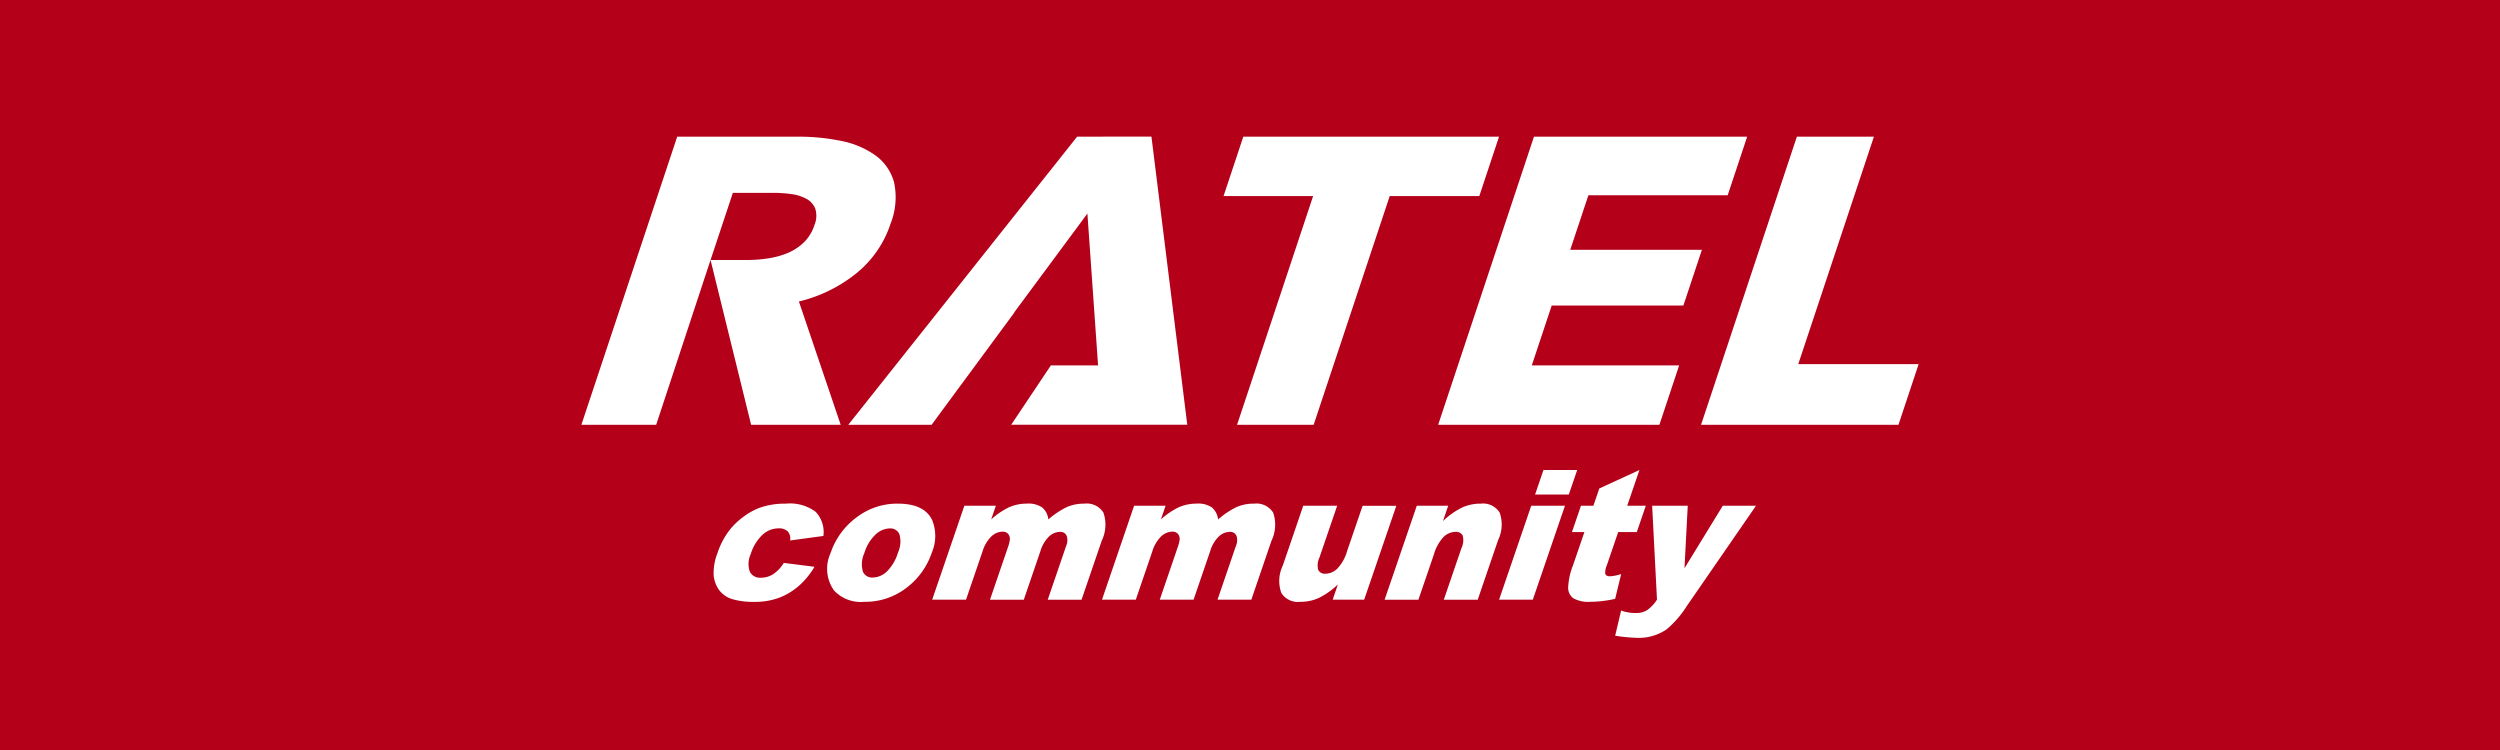
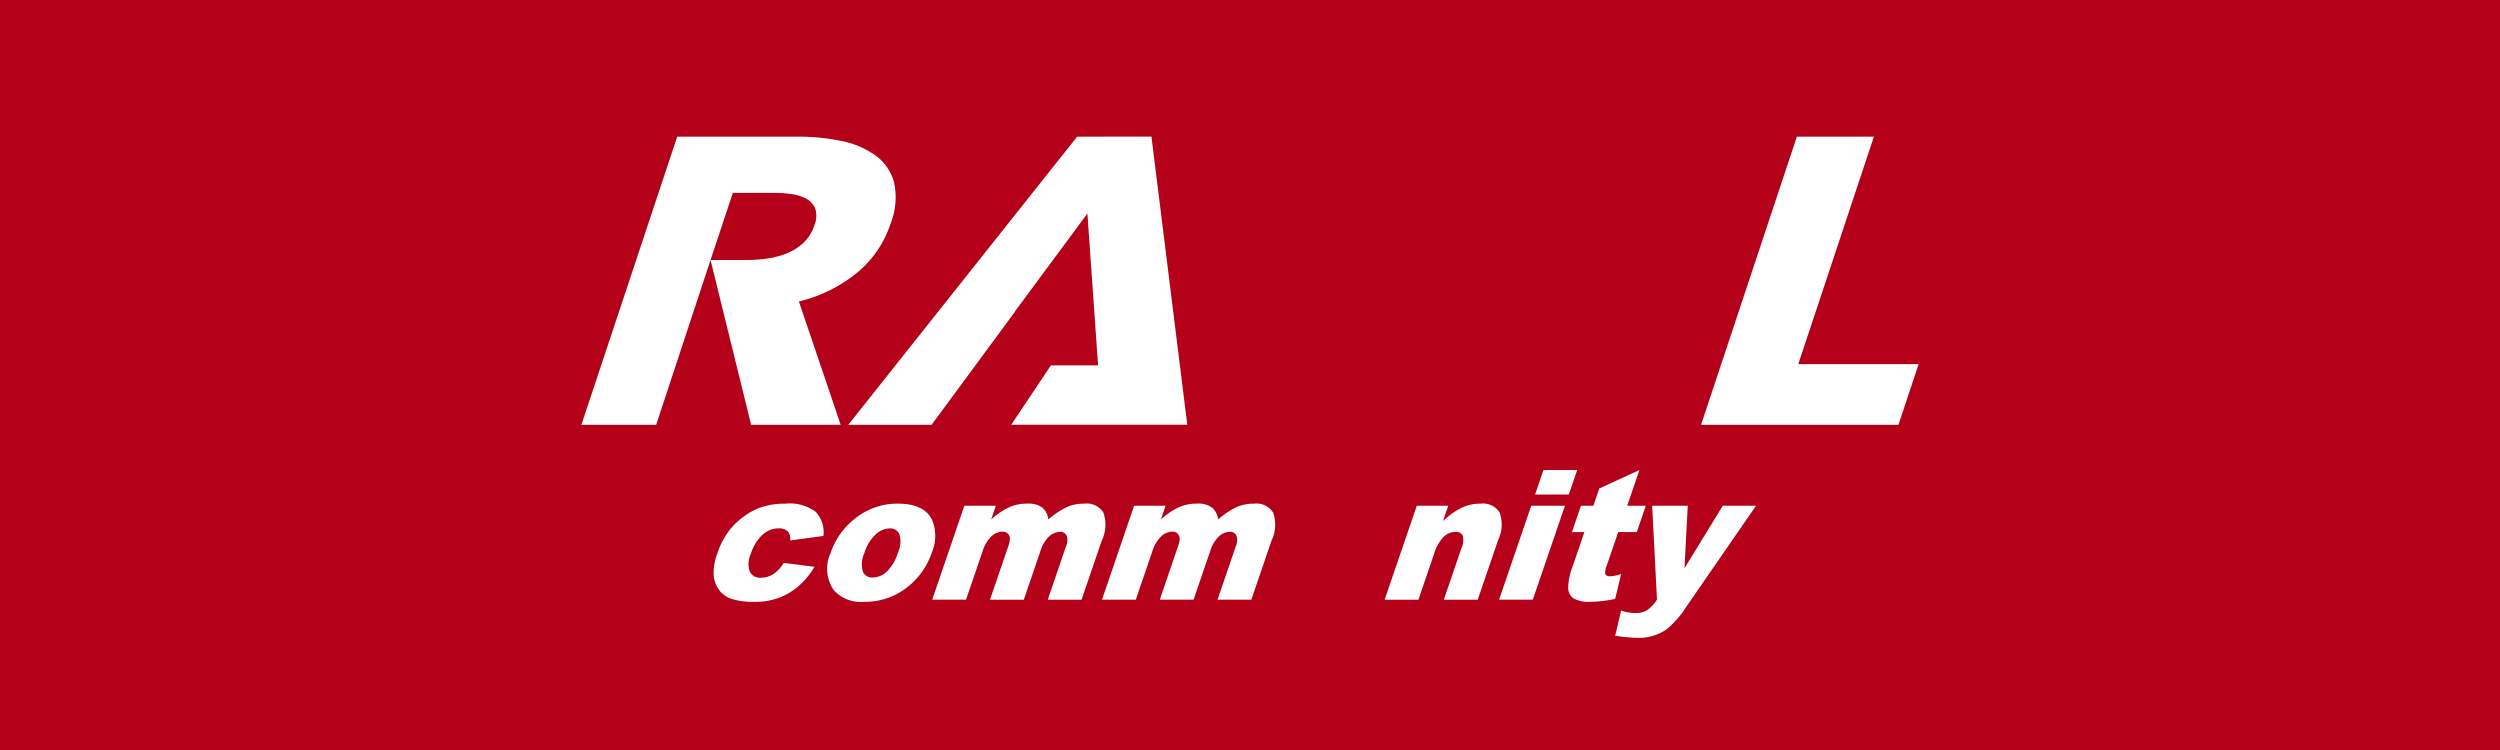
<svg xmlns="http://www.w3.org/2000/svg" width="228.444" height="68.533" viewBox="0 0 228.444 68.533">
  <rect x="0" y="0" width="228.444" height="68.533" fill="#808080" stroke="none" />
  <g transform="translate(-29.204 -28.044)">
    <rect width="68.533" height="228.444" transform="translate(257.648 28.044) rotate(90)" fill="#b40019" />
    <g transform="translate(82.328 40.531)">
      <g transform="translate(12.07 30.461)">
        <path d="M116.525,90.565l2.809.355a7.1,7.1,0,0,1-1.375,1.693,5.978,5.978,0,0,1-1.792,1.112,6.26,6.26,0,0,1-2.32.4,6.685,6.685,0,0,1-2.045-.254,2.332,2.332,0,0,1-1.183-.824,2.713,2.713,0,0,1-.5-1.337,4.923,4.923,0,0,1,.347-2.036,6.982,6.982,0,0,1,1.179-2.2,6.547,6.547,0,0,1,1.244-1.159,6.127,6.127,0,0,1,1.367-.763,6.852,6.852,0,0,1,2.445-.4,3.923,3.923,0,0,1,2.746.752,2.706,2.706,0,0,1,.7,2.2l-3.041.413a1.016,1.016,0,0,0-.213-.829,1.159,1.159,0,0,0-.87-.278,2.158,2.158,0,0,0-1.438.584,4.008,4.008,0,0,0-1.08,1.771,2.118,2.118,0,0,0-.08,1.606,1.034,1.034,0,0,0,1.009.549,2.089,2.089,0,0,0,1.132-.331A3.233,3.233,0,0,0,116.525,90.565Z" transform="translate(-110.1 -82.077)" fill="#fff" />
        <path d="M123.31,89.66a6.7,6.7,0,0,1,2.349-3.237,6.107,6.107,0,0,1,3.79-1.273q2.416,0,3.139,1.495a3.853,3.853,0,0,1-.023,2.967,6.73,6.73,0,0,1-2.341,3.246,6.167,6.167,0,0,1-3.837,1.264,3.342,3.342,0,0,1-2.776-1.051A3.436,3.436,0,0,1,123.31,89.66Zm3.092-.008a2.461,2.461,0,0,0-.145,1.7.905.905,0,0,0,.906.55,1.916,1.916,0,0,0,1.28-.542,4.022,4.022,0,0,0,1.023-1.738,2.4,2.4,0,0,0,.136-1.661.884.884,0,0,0-.881-.546,1.959,1.959,0,0,0-1.3.554A3.861,3.861,0,0,0,126.4,89.652Z" transform="translate(-112.606 -82.077)" fill="#fff" />
        <path d="M137.841,85.343h2.878l-.428,1.252a6.667,6.667,0,0,1,1.637-1.115,4,4,0,0,1,1.641-.331,2.18,2.18,0,0,1,1.4.363,1.679,1.679,0,0,1,.546,1.083,7.663,7.663,0,0,1,1.716-1.144,3.931,3.931,0,0,1,1.578-.3,1.794,1.794,0,0,1,1.738.82,3.363,3.363,0,0,1-.152,2.567l-1.845,5.392h-3.09l1.673-4.891a1.32,1.32,0,0,0,.084-.865.605.605,0,0,0-.617-.445,1.52,1.52,0,0,0-1.019.42,3.129,3.129,0,0,0-.793,1.351l-1.516,4.43h-3.09L141.8,89.2a3.438,3.438,0,0,0,.2-.767.717.717,0,0,0-.164-.522.637.637,0,0,0-.5-.2,1.533,1.533,0,0,0-1.02.428,3.241,3.241,0,0,0-.824,1.407l-1.5,4.382H134.9Z" transform="translate(-114.914 -82.077)" fill="#fff" />
        <path d="M157.087,85.343h2.878l-.429,1.252a6.666,6.666,0,0,1,1.637-1.115,4.005,4.005,0,0,1,1.642-.331,2.176,2.176,0,0,1,1.4.363,1.68,1.68,0,0,1,.547,1.083,7.661,7.661,0,0,1,1.715-1.144,3.936,3.936,0,0,1,1.578-.3,1.8,1.8,0,0,1,1.739.82,3.364,3.364,0,0,1-.152,2.567L167.8,93.928h-3.09l1.673-4.891a1.321,1.321,0,0,0,.085-.865.605.605,0,0,0-.617-.445,1.518,1.518,0,0,0-1.019.42,3.122,3.122,0,0,0-.794,1.351l-1.516,4.43h-3.089l1.617-4.73a3.421,3.421,0,0,0,.2-.767.713.713,0,0,0-.164-.522.636.636,0,0,0-.5-.2,1.534,1.534,0,0,0-1.02.428,3.24,3.24,0,0,0-.823,1.407l-1.5,4.382h-3.09Z" transform="translate(-118.65 -82.077)" fill="#fff" />
-         <path d="M182.012,93.975h-2.878l.475-1.391a7.108,7.108,0,0,1-1.717,1.221,4.046,4.046,0,0,1-1.733.363,1.779,1.779,0,0,1-1.717-.812,3.231,3.231,0,0,1,.133-2.5l1.869-5.465h3.1l-1.615,4.721a1.662,1.662,0,0,0-.113,1.148.67.67,0,0,0,.671.34,1.58,1.58,0,0,0,1.06-.453,3.872,3.872,0,0,0,.908-1.625l1.414-4.13h3.082Z" transform="translate(-122.551 -82.124)" fill="#fff" />
        <path d="M189.14,85.343h2.871l-.479,1.4a7.181,7.181,0,0,1,1.721-1.225,4.031,4.031,0,0,1,1.732-.367,1.787,1.787,0,0,1,1.725.812,3.246,3.246,0,0,1-.135,2.51l-1.866,5.458h-3.1l1.615-4.721a1.652,1.652,0,0,0,.112-1.144.676.676,0,0,0-.673-.335,1.573,1.573,0,0,0-1.064.452,3.9,3.9,0,0,0-.9,1.625l-1.41,4.123H186.2Z" transform="translate(-124.872 -82.077)" fill="#fff" />
        <path d="M203.235,81.337h3.083l-.766,2.239h-3.082ZM202.118,84.6H205.2l-2.938,8.585h-3.082Z" transform="translate(-127.391 -81.337)" fill="#fff" />
        <path d="M213.523,81.337,212.406,84.6h1.7l-.824,2.409h-1.7l-1.04,3.041a1.77,1.77,0,0,0-.15.726q.058.274.436.274a3.878,3.878,0,0,0,1.026-.21l-.55,2.271a10.624,10.624,0,0,1-2.227.267,2.88,2.88,0,0,1-1.588-.314,1.2,1.2,0,0,1-.48-.957,6.176,6.176,0,0,1,.45-2.078l1.033-3.02h-1.136l.824-2.409h1.136l.539-1.576Z" transform="translate(-128.909 -81.337)" fill="#fff" />
        <path d="M215.721,85.39h3.253l-.3,5.715,3.5-5.715h3.037l-6.33,9.173a9.1,9.1,0,0,1-1.837,2.12,4.49,4.49,0,0,1-2.711.777,15.026,15.026,0,0,1-1.992-.194l.543-2.3a3.9,3.9,0,0,0,1.405.226,1.8,1.8,0,0,0,.973-.267,3.306,3.306,0,0,0,.9-.955Z" transform="translate(-129.945 -82.124)" fill="#fff" />
      </g>
      <g transform="translate(0)">
        <g transform="translate(58.681)">
-           <path d="M193.112,43.539H169.744l-1.806,5.43h8.185l-6.951,20.9h7l6.951-20.9h8.185Z" transform="translate(-167.938 -43.539)" fill="#fff" />
-         </g>
+           </g>
        <g transform="translate(78.29)">
-           <path d="M214.679,58.972l1.694-5.094H204.341L206,48.894h12.728l1.781-5.355H201.027l-8.757,26.33h20.218l1.805-5.429H200.828l1.819-5.467Z" transform="translate(-192.27 -43.539)" fill="#fff" />
-         </g>
+           </g>
        <g transform="translate(102.313)">
          <path d="M237.875,43.539h-7.04l-8.757,26.33h18.04l1.843-5.541h-11Z" transform="translate(-222.078 -43.539)" fill="#fff" />
        </g>
        <g transform="translate(24.391)">
          <path d="M146.3,43.539l-20.913,26.33H133L140.572,59.6h-.023l6.689-9.036.975,13.878H143.9l-3.625,5.422h16.09l-3.275-26.33Z" transform="translate(-125.389 -43.539)" fill="#fff" />
        </g>
        <g transform="translate(0 0)">
          <path d="M120.282,56a9.714,9.714,0,0,0,3.092-4.5,6.524,6.524,0,0,0,.321-3.793,4.49,4.49,0,0,0-1.7-2.455,7.992,7.992,0,0,0-3.122-1.32,19.051,19.051,0,0,0-3.942-.391H103.88l-8.757,26.33h6.835l4.968-15.061,2.041-6.136h3.743a11.731,11.731,0,0,1,1.587.111,4.009,4.009,0,0,1,1.38.428,1.787,1.787,0,0,1,.814.893,2.176,2.176,0,0,1-.069,1.506,3.819,3.819,0,0,1-1.017,1.636,4.868,4.868,0,0,1-1.535.967,7.85,7.85,0,0,1-1.8.465,13.29,13.29,0,0,1-1.812.13h-3.331l3.708,15.061h8.185L115,58.6A13.254,13.254,0,0,0,120.282,56Z" transform="translate(-95.123 -43.539)" fill="#fff" />
        </g>
      </g>
    </g>
  </g>
</svg>